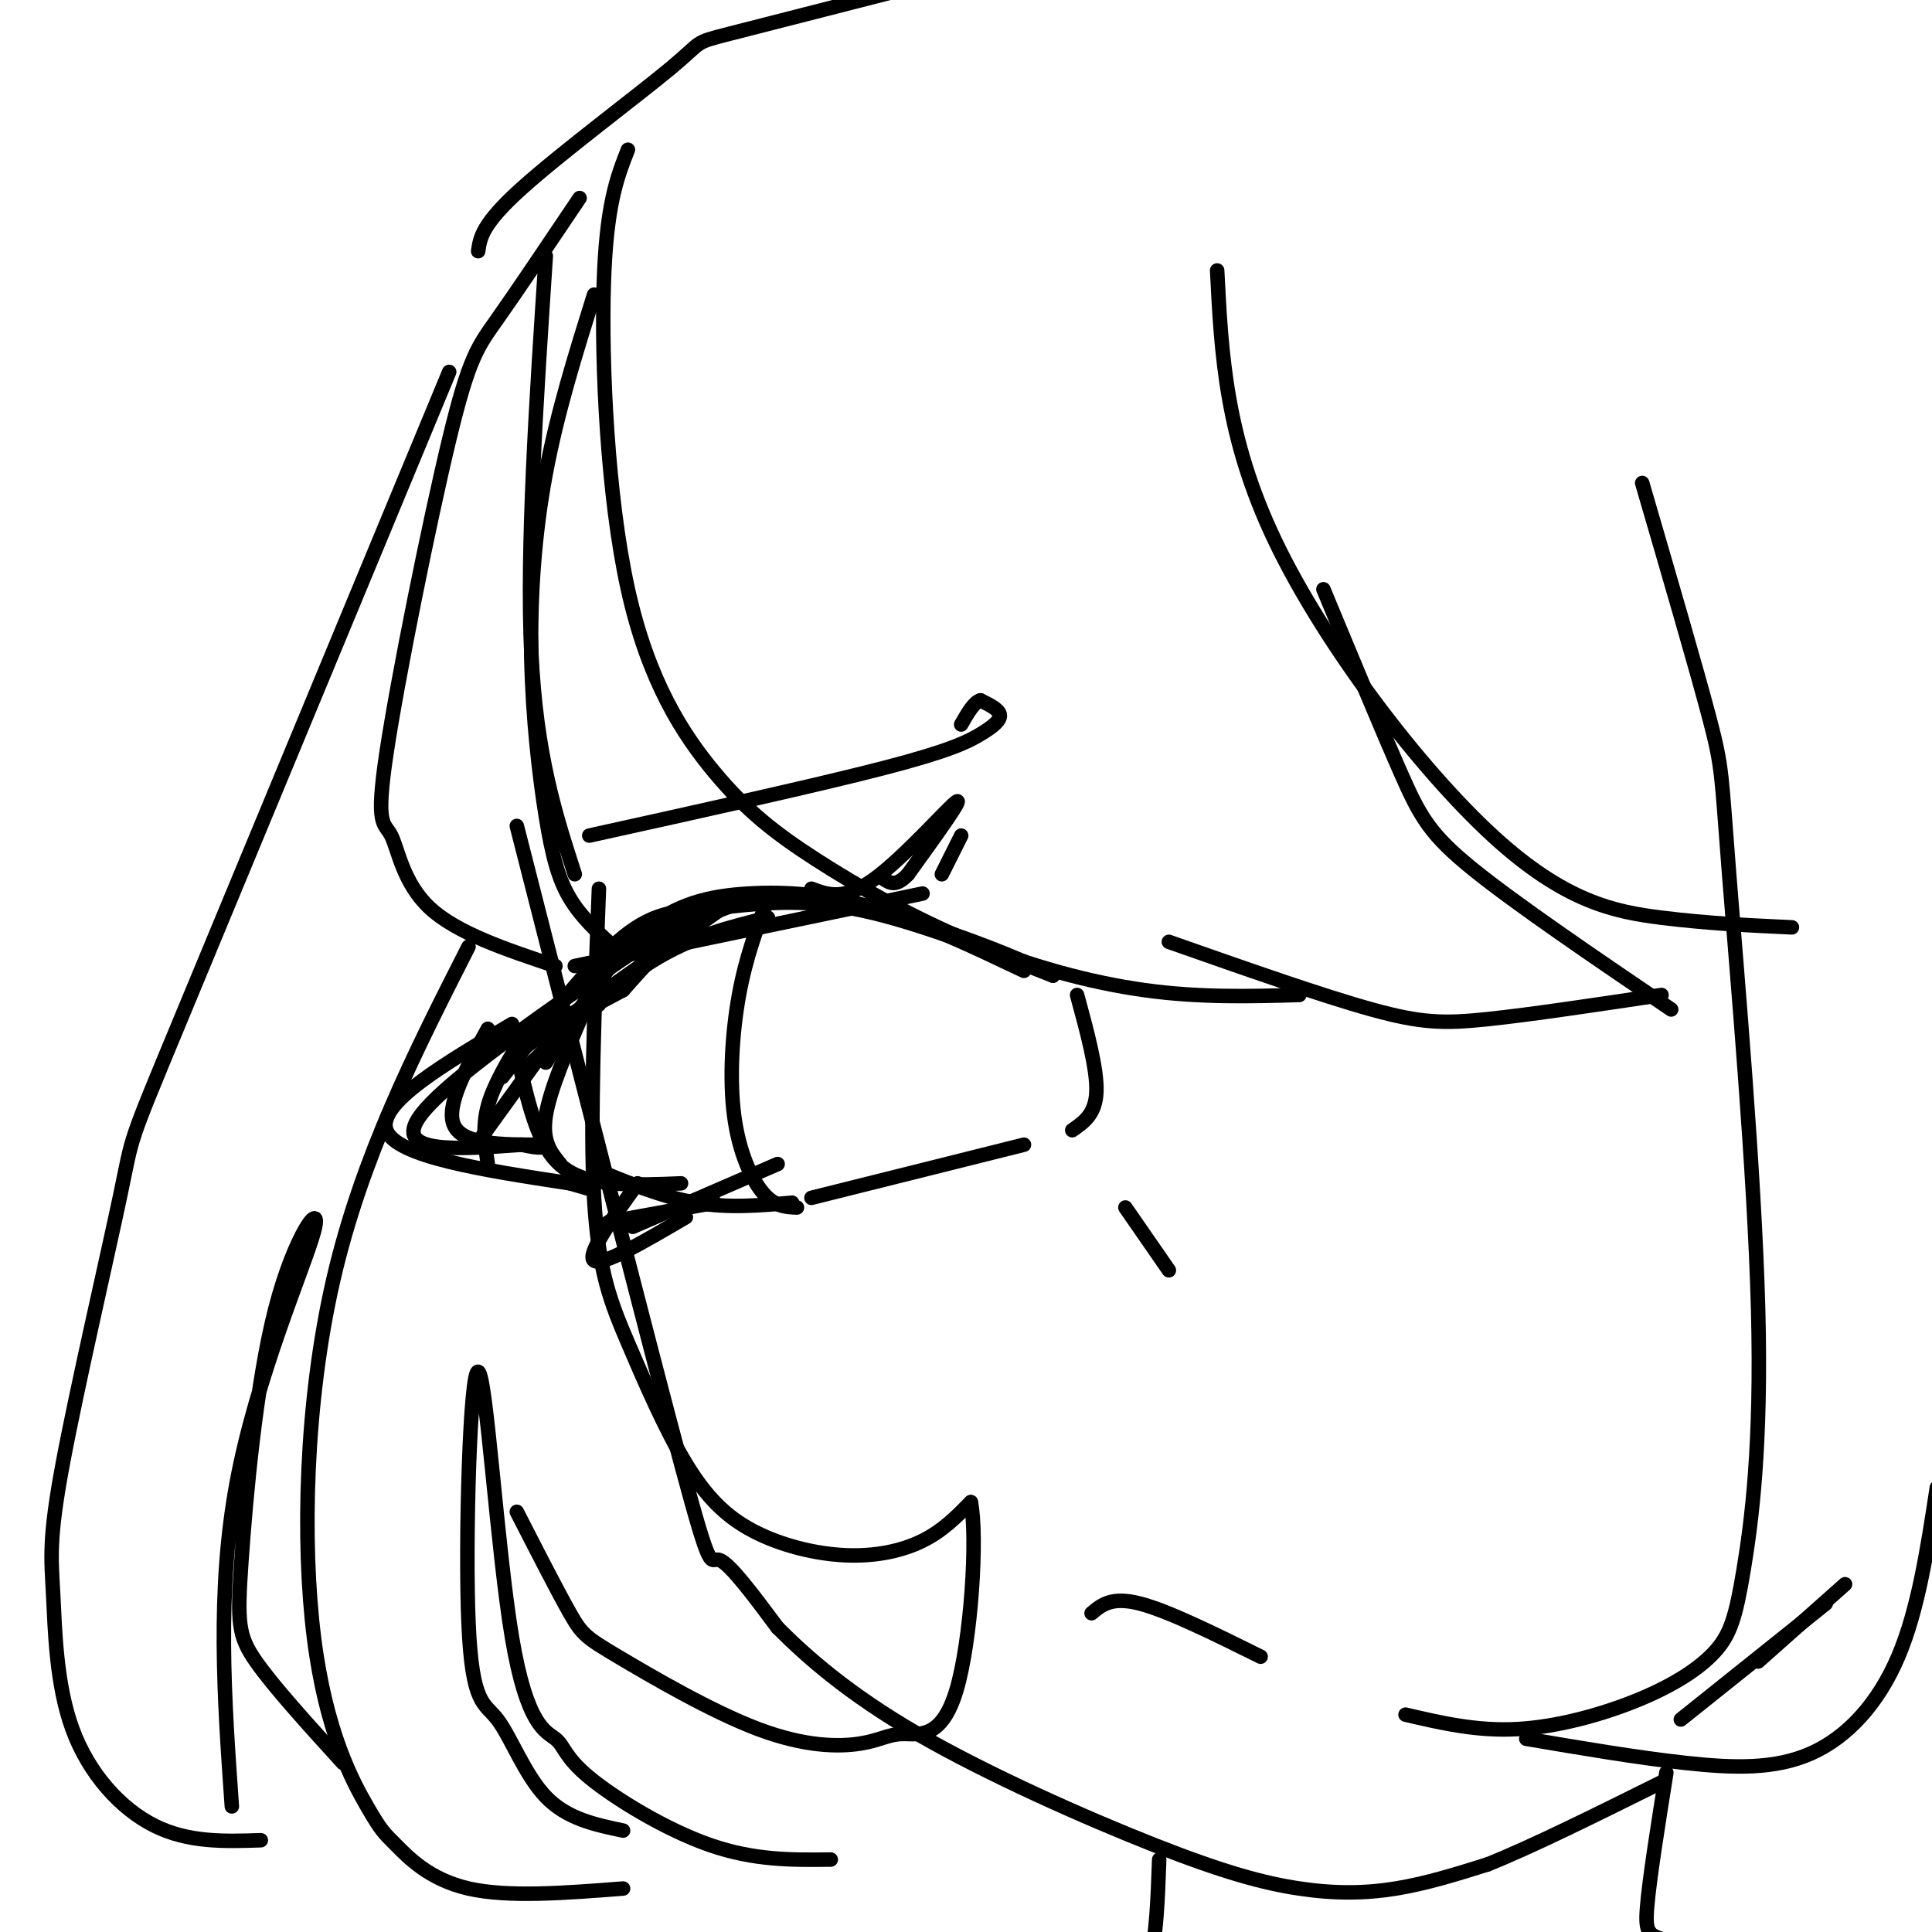
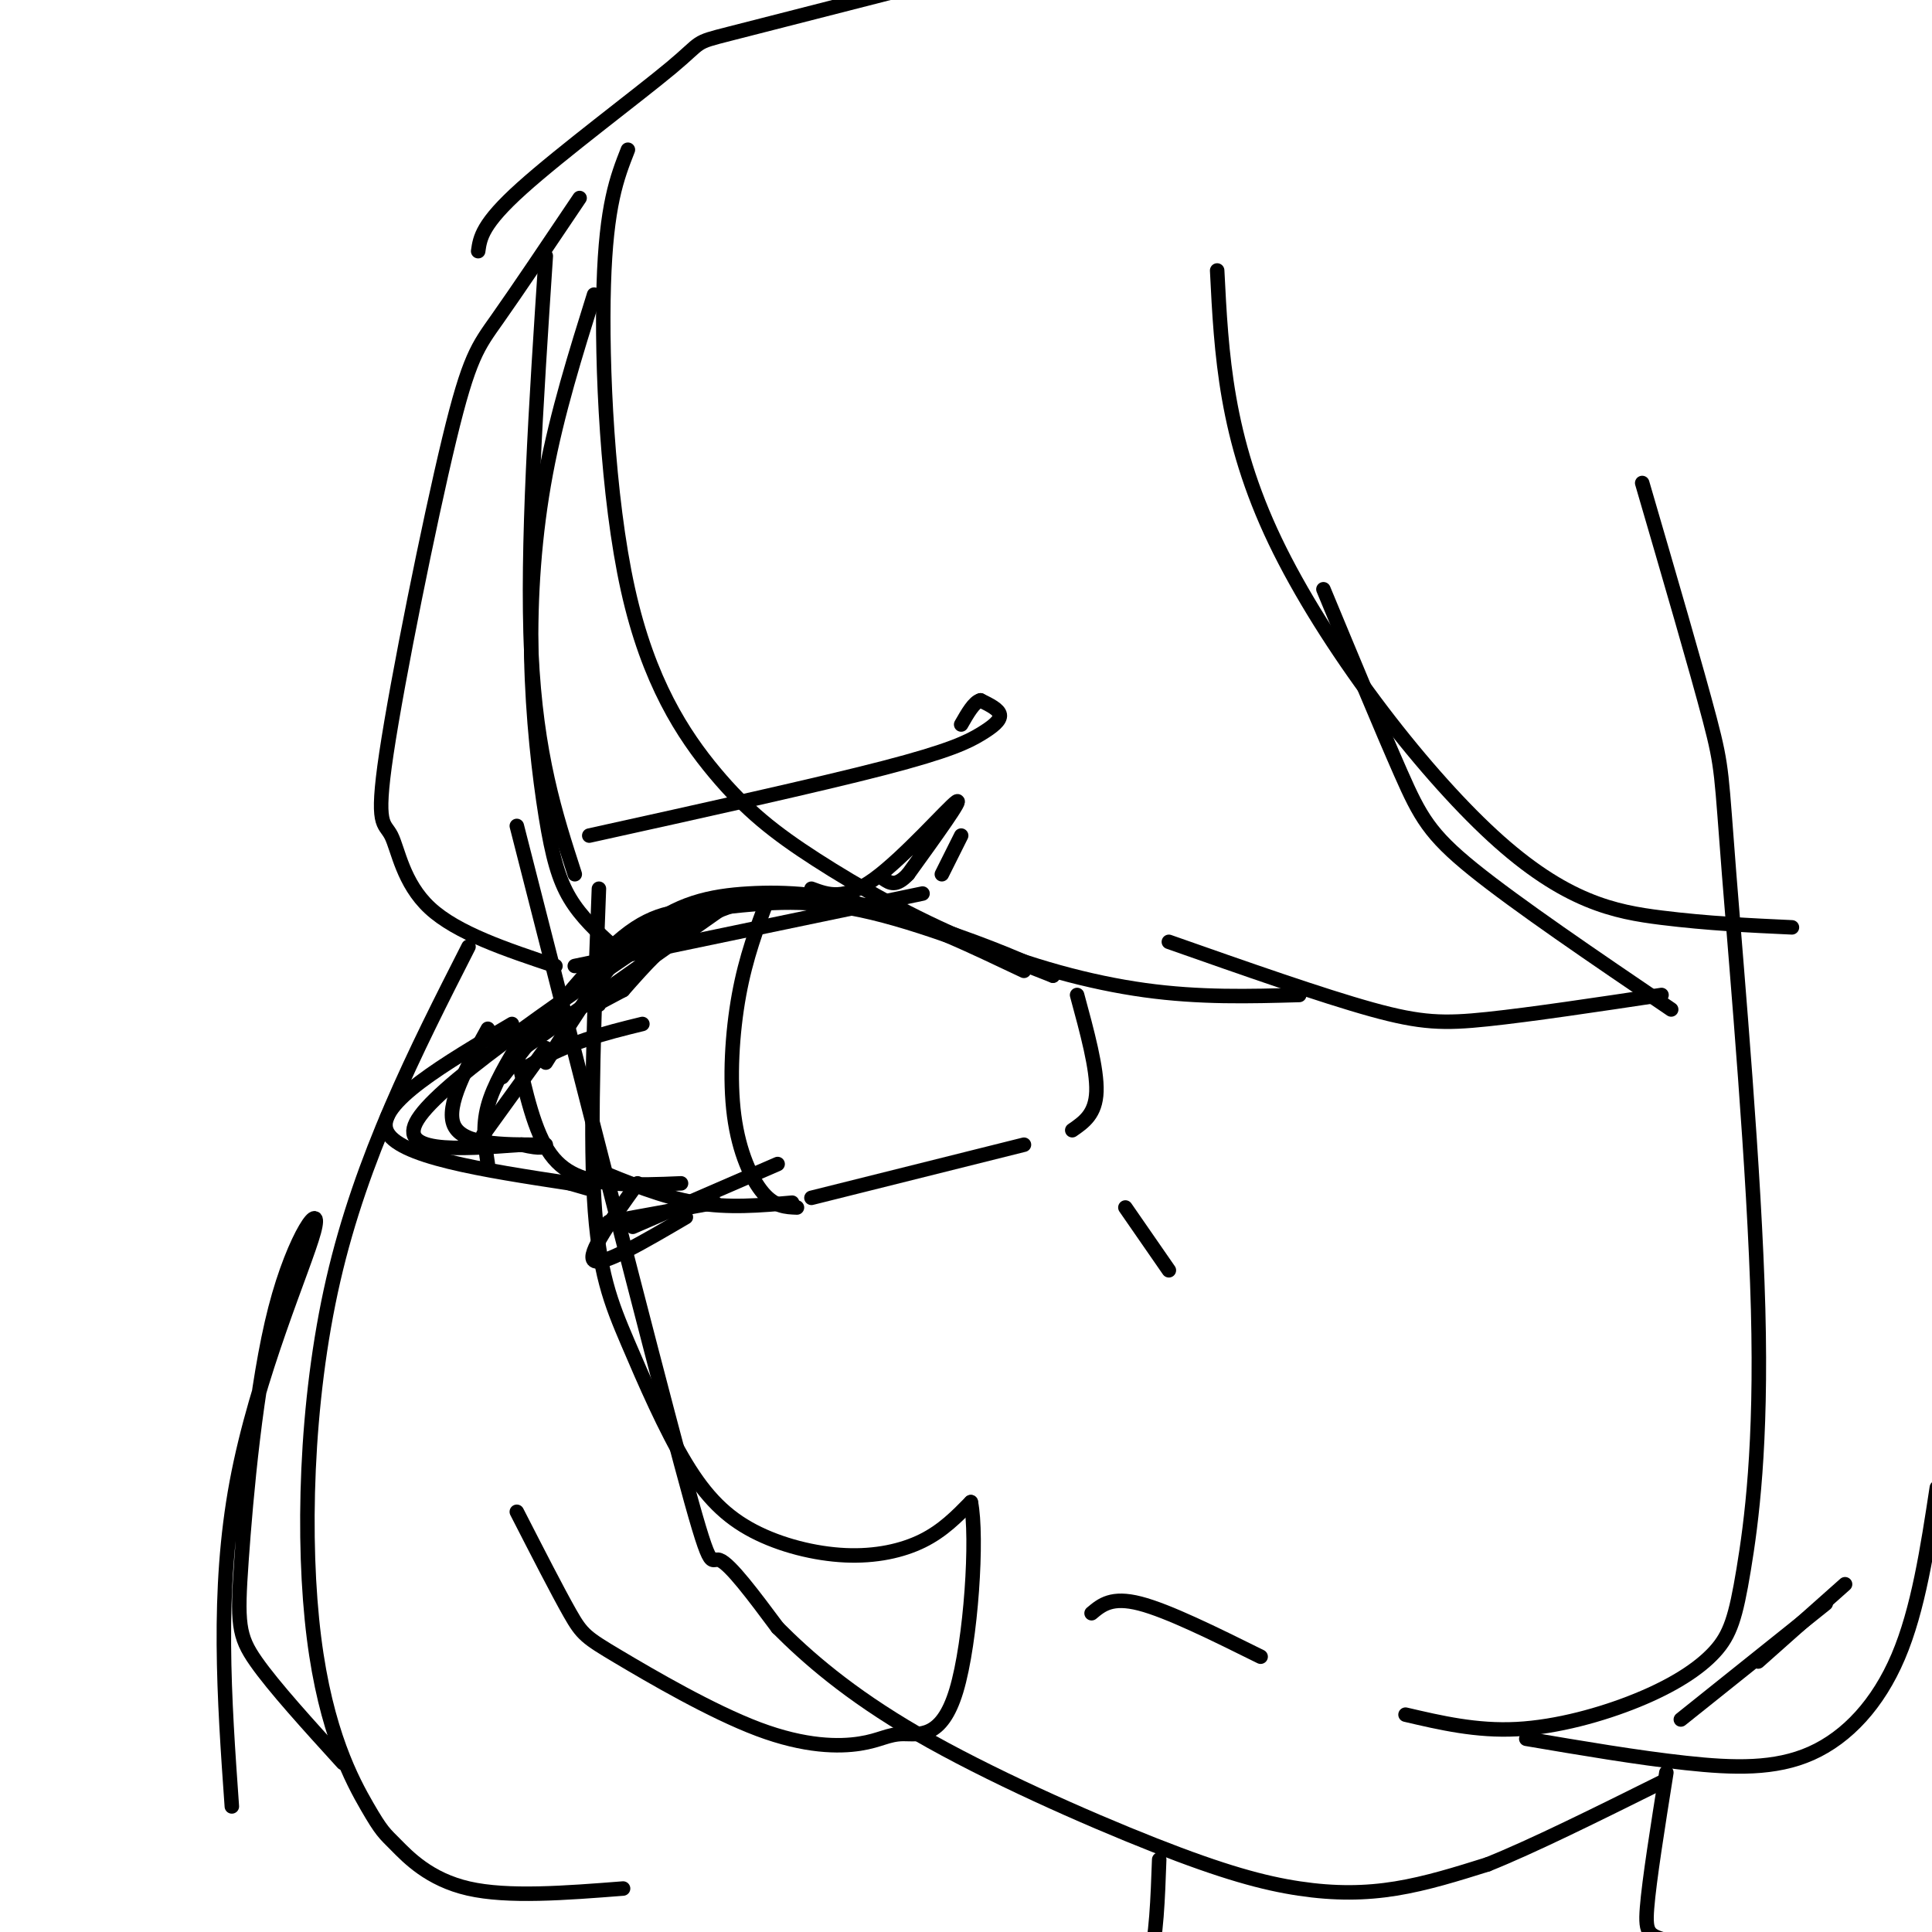
<svg xmlns="http://www.w3.org/2000/svg" viewBox="0 0 400 400" version="1.1">
  <g fill="none" stroke="#000000" stroke-width="3" stroke-linecap="round" stroke-linejoin="round">
    <path d="M113,53c-2.000,30.333 -4.000,60.667 -3,82c1.000,21.333 5.000,33.667 9,46" />
    <path d="M107,171c13.733,53.822 27.467,107.644 34,132c6.533,24.356 5.867,19.244 8,20c2.133,0.756 7.067,7.378 12,14" />
    <path d="M161,337c5.869,5.895 14.542,13.632 29,22c14.458,8.368 34.700,17.367 49,23c14.300,5.633 22.658,7.901 30,9c7.342,1.099 13.669,1.028 20,0c6.331,-1.028 12.665,-3.014 19,-5" />
    <path d="M308,386c9.167,-3.667 22.583,-10.333 36,-17" />
    <path d="M348,356c0.000,0.000 30.000,-24.000 30,-24" />
    <path d="M364,344c0.000,0.000 18.000,-16.000 18,-16" />
    <path d="M120,41c-6.449,9.596 -12.898,19.192 -17,25c-4.102,5.808 -5.856,7.827 -10,25c-4.144,17.173 -10.678,49.500 -13,65c-2.322,15.500 -0.433,14.173 1,17c1.433,2.827 2.409,9.808 8,15c5.591,5.192 15.795,8.596 26,12" />
    <path d="M127,196c-3.337,-3.057 -6.673,-6.115 -9,-10c-2.327,-3.885 -3.644,-8.598 -5,-17c-1.356,-8.402 -2.750,-20.493 -3,-33c-0.250,-12.507 0.643,-25.431 3,-38c2.357,-12.569 6.179,-24.785 10,-37" />
    <path d="M130,31c-2.251,5.738 -4.503,11.475 -5,28c-0.497,16.525 0.759,43.836 5,63c4.241,19.164 11.465,30.179 18,38c6.535,7.821 12.381,12.447 21,18c8.619,5.553 20.013,12.034 32,17c11.987,4.966 24.568,8.419 36,10c11.432,1.581 21.716,1.291 32,1" />
    <path d="M242,195c15.867,5.578 31.733,11.156 42,14c10.267,2.844 14.933,2.956 24,2c9.067,-0.956 22.533,-2.978 36,-5" />
    <path d="M346,209c-16.000,-10.867 -32.000,-21.733 -41,-29c-9.000,-7.267 -11.000,-10.933 -15,-20c-4.000,-9.067 -10.000,-23.533 -16,-38" />
    <path d="M252,56c0.863,17.262 1.726,34.524 12,56c10.274,21.476 29.958,47.167 45,61c15.042,13.833 25.440,15.810 35,17c9.560,1.190 18.280,1.595 27,2" />
    <path d="M340,100c5.664,19.410 11.327,38.820 14,49c2.673,10.180 2.354,11.130 4,32c1.646,20.870 5.256,61.662 6,90c0.744,28.338 -1.378,44.223 -3,54c-1.622,9.777 -2.744,13.445 -6,17c-3.256,3.555 -8.646,6.995 -16,10c-7.354,3.005 -16.673,5.573 -25,6c-8.327,0.427 -15.664,-1.286 -23,-3" />
    <path d="M316,360c11.494,1.952 22.988,3.905 33,5c10.012,1.095 18.542,1.333 26,-2c7.458,-3.333 13.845,-10.238 18,-20c4.155,-9.762 6.077,-22.381 8,-35" />
    <path d="M124,184c-0.932,24.309 -1.864,48.617 -1,64c0.864,15.383 3.522,21.840 7,30c3.478,8.160 7.774,18.024 12,25c4.226,6.976 8.380,11.066 14,14c5.620,2.934 12.705,4.713 19,5c6.295,0.287 11.798,-0.918 16,-3c4.202,-2.082 7.101,-5.041 10,-8" />
    <path d="M201,311c1.449,7.079 0.071,28.777 -3,39c-3.071,10.223 -7.835,8.971 -11,9c-3.165,0.029 -4.732,1.339 -9,2c-4.268,0.661 -11.237,0.672 -21,-3c-9.763,-3.672 -22.321,-11.027 -29,-15c-6.679,-3.973 -7.480,-4.564 -10,-9c-2.520,-4.436 -6.760,-12.718 -11,-21" />
    <path d="M97,196c-11.078,21.799 -22.156,43.597 -28,69c-5.844,25.403 -6.456,54.409 -4,74c2.456,19.591 7.978,29.767 11,35c3.022,5.233 3.544,5.524 6,8c2.456,2.476 6.844,7.136 15,9c8.156,1.864 20.078,0.932 32,0" />
-     <path d="M129,379c-5.818,-1.222 -11.636,-2.445 -16,-7c-4.364,-4.555 -7.274,-12.443 -10,-16c-2.726,-3.557 -5.267,-2.782 -6,-20c-0.733,-17.218 0.343,-52.428 2,-52c1.657,0.428 3.894,36.493 7,55c3.106,18.507 7.080,19.455 9,21c1.920,1.545 1.786,3.685 7,8c5.214,4.315 15.775,10.804 25,14c9.225,3.196 17.112,3.098 25,3" />
    <path d="M99,52c0.399,-2.810 0.798,-5.619 9,-13c8.202,-7.381 24.208,-19.333 31,-25c6.792,-5.667 4.369,-5.048 12,-7c7.631,-1.952 25.315,-6.476 43,-11" />
    <path d="M212,201c-10.696,-5.077 -21.393,-10.155 -31,-13c-9.607,-2.845 -18.125,-3.458 -26,-3c-7.875,0.458 -15.107,1.988 -22,8c-6.893,6.012 -13.446,16.506 -20,27" />
    <path d="M104,223c9.000,-11.661 18.000,-23.321 25,-29c7.000,-5.679 12.000,-5.375 19,-6c7.000,-0.625 16.000,-2.179 28,0c12.000,2.179 27.000,8.089 42,14" />
    <path d="M218,202c-3.378,-2.222 -32.822,-14.778 -52,-16c-19.178,-1.222 -28.089,8.889 -37,19" />
    <path d="M129,205c-7.000,3.667 -6.000,3.333 -5,3" />
-     <path d="M109,221c8.833,-8.417 17.667,-16.833 26,-22c8.333,-5.167 16.167,-7.083 24,-9" />
+     <path d="M109,221c8.333,-5.167 16.167,-7.083 24,-9" />
    <path d="M119,200c0.000,0.000 72.000,-15.000 72,-15" />
    <path d="M151,187c0.000,0.000 -44.000,31.000 -44,31" />
    <path d="M143,189c-25.083,17.000 -50.167,34.000 -56,42c-5.833,8.000 7.583,7.000 21,6" />
    <path d="M108,237c4.333,1.000 4.667,0.500 5,0" />
-     <path d="M121,209c-3.583,8.333 -7.167,16.667 -8,22c-0.833,5.333 1.083,7.667 3,10" />
    <path d="M113,217c0.000,0.000 -13.000,18.000 -13,18" />
    <path d="M106,212c-14.000,8.250 -28.000,16.500 -26,22c2.000,5.500 20.000,8.250 38,11" />
    <path d="M118,245c6.333,1.833 3.167,0.917 0,0" />
    <path d="M108,215c-2.917,4.833 -5.833,9.667 -7,14c-1.167,4.333 -0.583,8.167 0,12" />
    <path d="M101,213c-4.417,8.000 -8.833,16.000 -7,20c1.833,4.000 9.917,4.000 18,4" />
    <path d="M107,218c1.822,8.200 3.644,16.400 7,21c3.356,4.600 8.244,5.600 13,6c4.756,0.400 9.378,0.200 14,0" />
    <path d="M123,242c7.083,2.917 14.167,5.833 21,7c6.833,1.167 13.417,0.583 20,0" />
    <path d="M132,245c-5.333,7.417 -10.667,14.833 -9,16c1.667,1.167 10.333,-3.917 19,-9" />
    <path d="M126,253c0.000,0.000 22.000,-4.000 22,-4" />
    <path d="M131,254c0.000,0.000 30.000,-13.000 30,-13" />
    <path d="M159,186c-2.286,6.083 -4.571,12.167 -6,20c-1.429,7.833 -2.000,17.417 -1,25c1.000,7.583 3.571,13.167 6,16c2.429,2.833 4.714,2.917 7,3" />
    <path d="M168,248c0.000,0.000 44.000,-11.000 44,-11" />
    <path d="M223,206c2.083,7.667 4.167,15.333 4,20c-0.167,4.667 -2.583,6.333 -5,8" />
    <path d="M168,184c3.378,1.267 6.756,2.533 13,-2c6.244,-4.533 15.356,-14.867 17,-16c1.644,-1.133 -4.178,6.933 -10,15" />
    <path d="M188,181c-2.500,2.667 -3.750,1.833 -5,1" />
    <path d="M199,173c0.000,0.000 -4.000,8.000 -4,8" />
    <path d="M122,173c23.661,-5.226 47.321,-10.452 61,-14c13.679,-3.548 17.375,-5.417 20,-7c2.625,-1.583 4.179,-2.881 4,-4c-0.179,-1.119 -2.089,-2.060 -4,-3" />
    <path d="M203,145c-1.333,0.333 -2.667,2.667 -4,5" />
    <path d="M233,250c0.000,0.000 9.000,13.000 9,13" />
    <path d="M226,334c2.083,-1.750 4.167,-3.500 10,-2c5.833,1.500 15.417,6.250 25,11" />
    <path d="M359,405c-3.750,-0.917 -7.500,-1.833 -14,-1c-6.500,0.833 -15.750,3.417 -25,6" />
-     <path d="M93,77c-22.656,54.624 -45.312,109.247 -56,135c-10.688,25.753 -9.409,22.635 -12,35c-2.591,12.365 -9.050,40.214 -12,56c-2.950,15.786 -2.389,19.510 -2,27c0.389,7.490 0.605,18.747 4,28c3.395,9.253 9.970,16.501 17,20c7.030,3.499 14.515,3.250 22,3" />
    <path d="M48,374c-1.576,-22.329 -3.153,-44.659 1,-67c4.153,-22.341 14.035,-44.694 16,-52c1.965,-7.306 -3.989,0.433 -8,16c-4.011,15.567 -6.080,38.960 -7,52c-0.920,13.040 -0.691,15.726 3,21c3.691,5.274 10.846,13.137 18,21" />
    <path d="M345,367c-1.778,11.178 -3.556,22.356 -4,28c-0.444,5.644 0.444,5.756 5,7c4.556,1.244 12.778,3.622 21,6" />
    <path d="M240,385c-0.289,8.111 -0.578,16.222 -2,21c-1.422,4.778 -3.978,6.222 -9,8c-5.022,1.778 -12.511,3.889 -20,6" />
  </g>
</svg>